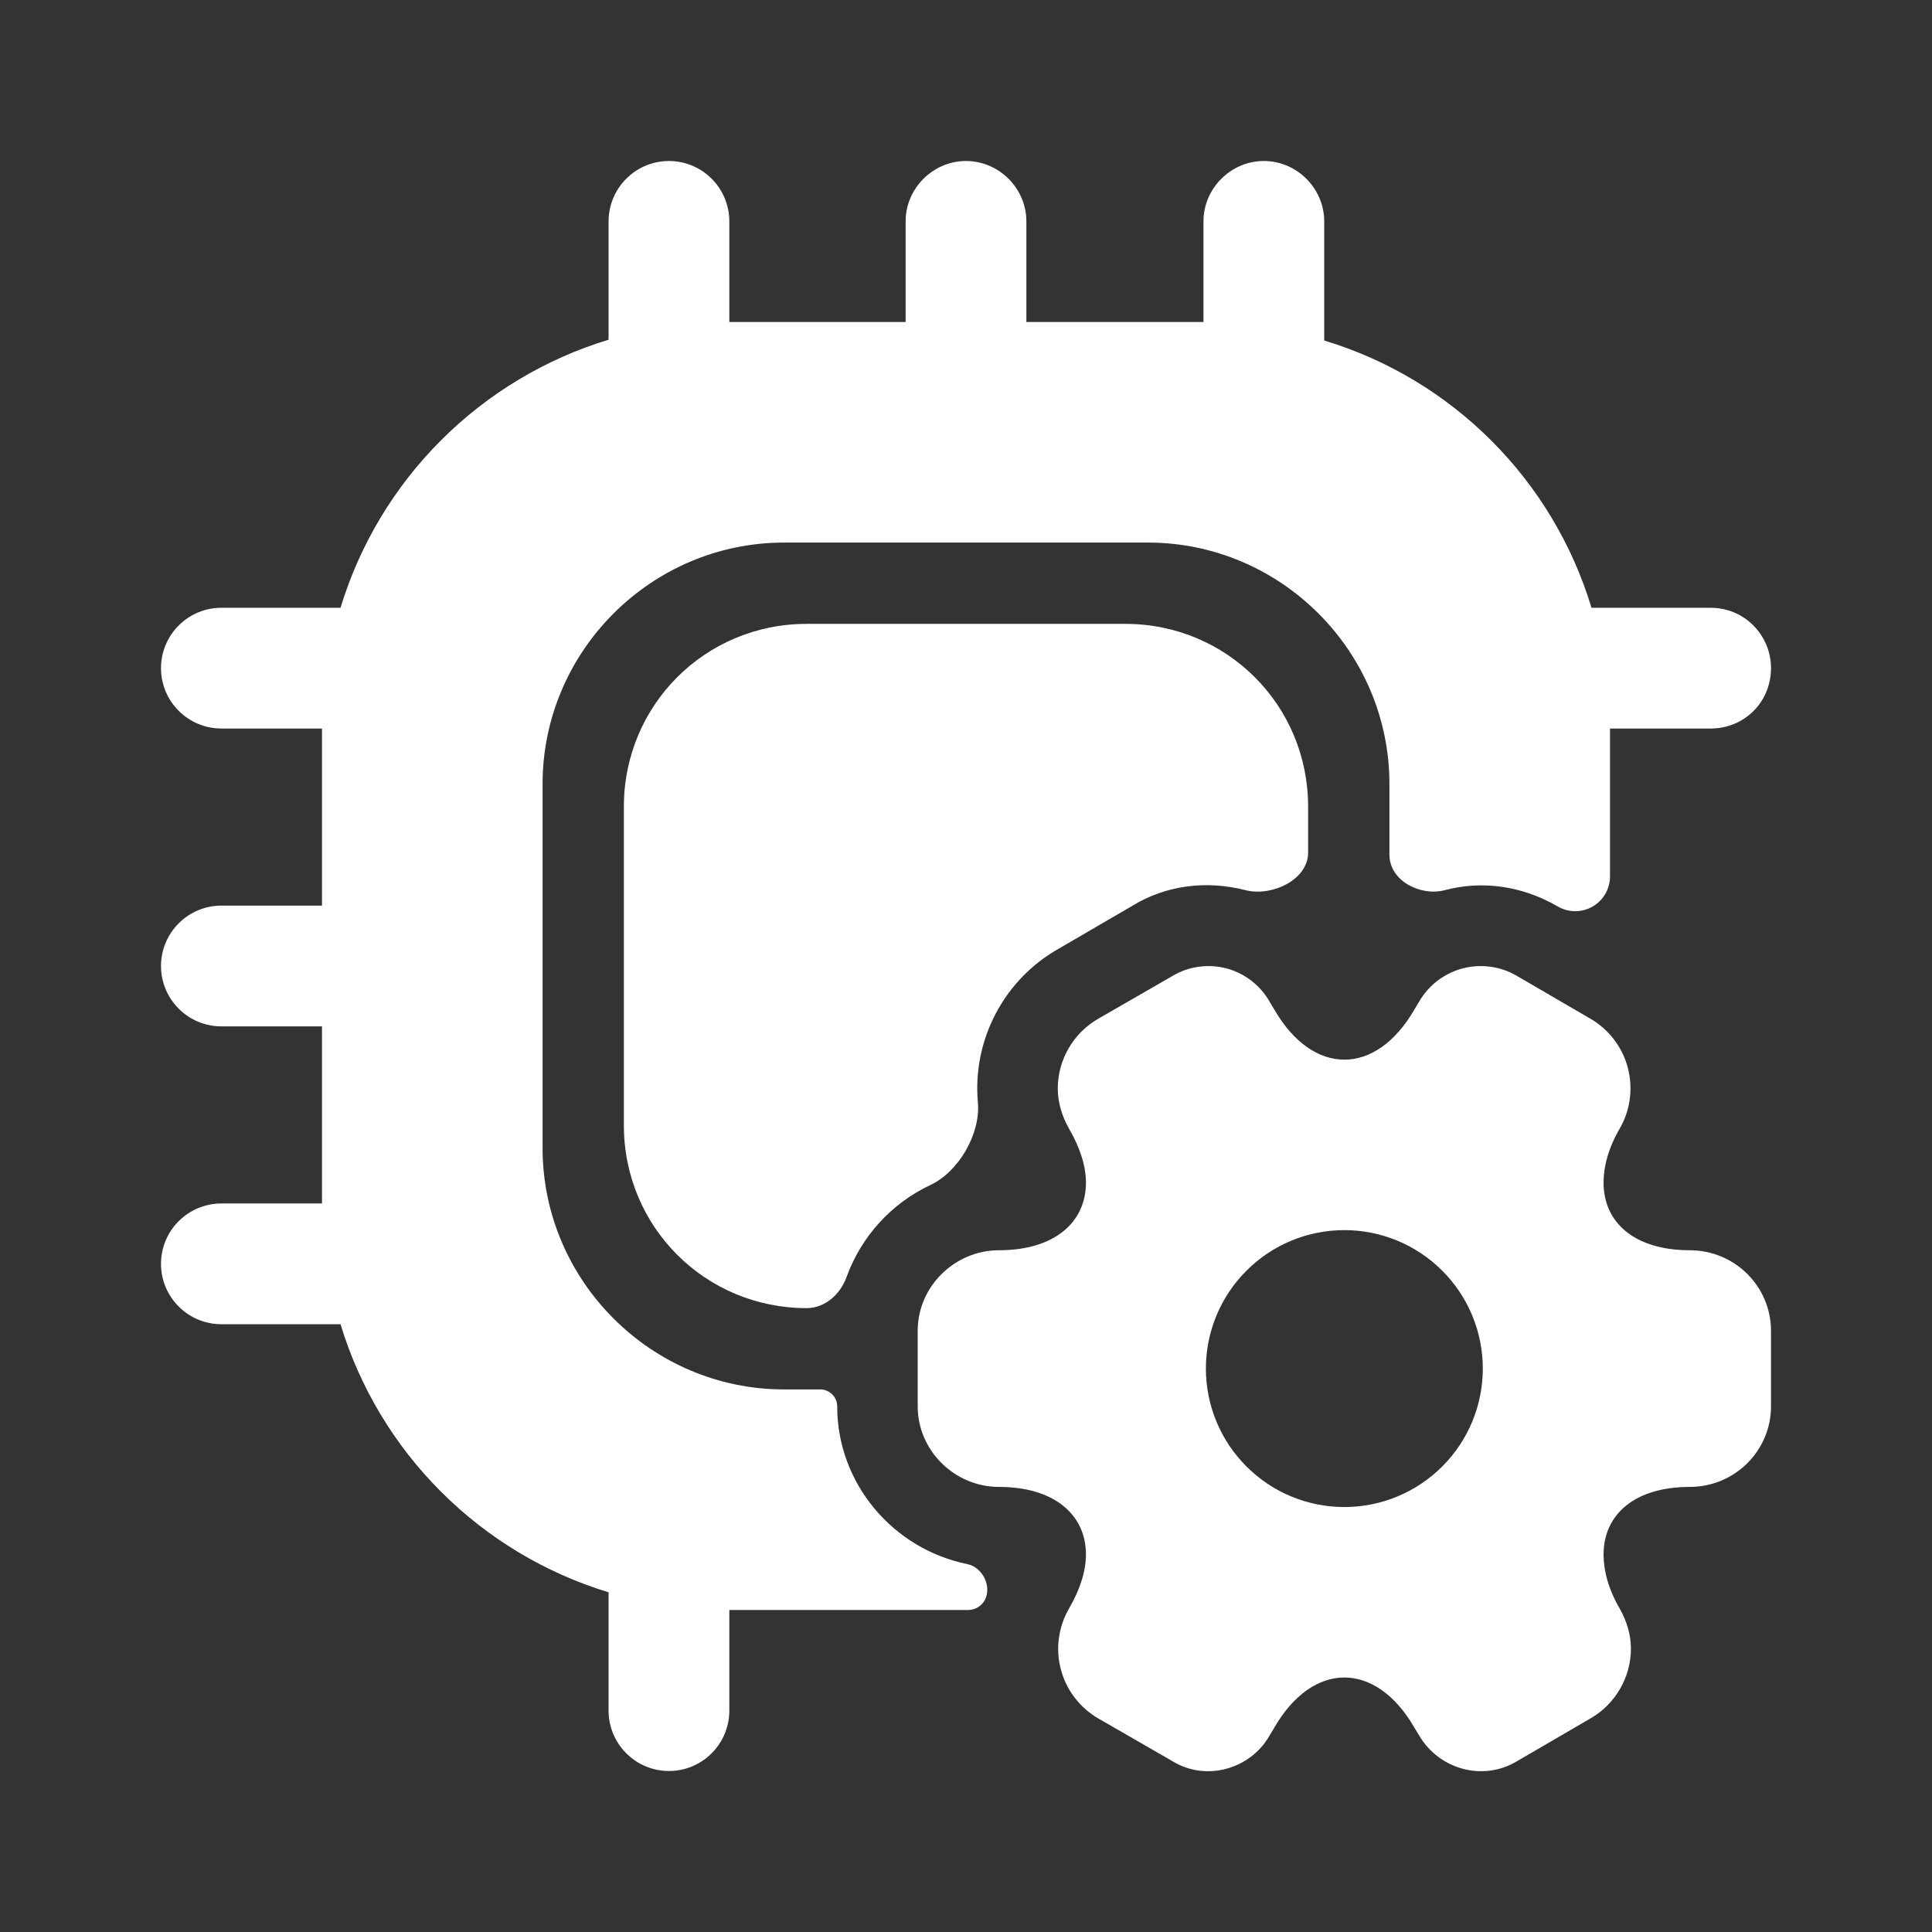
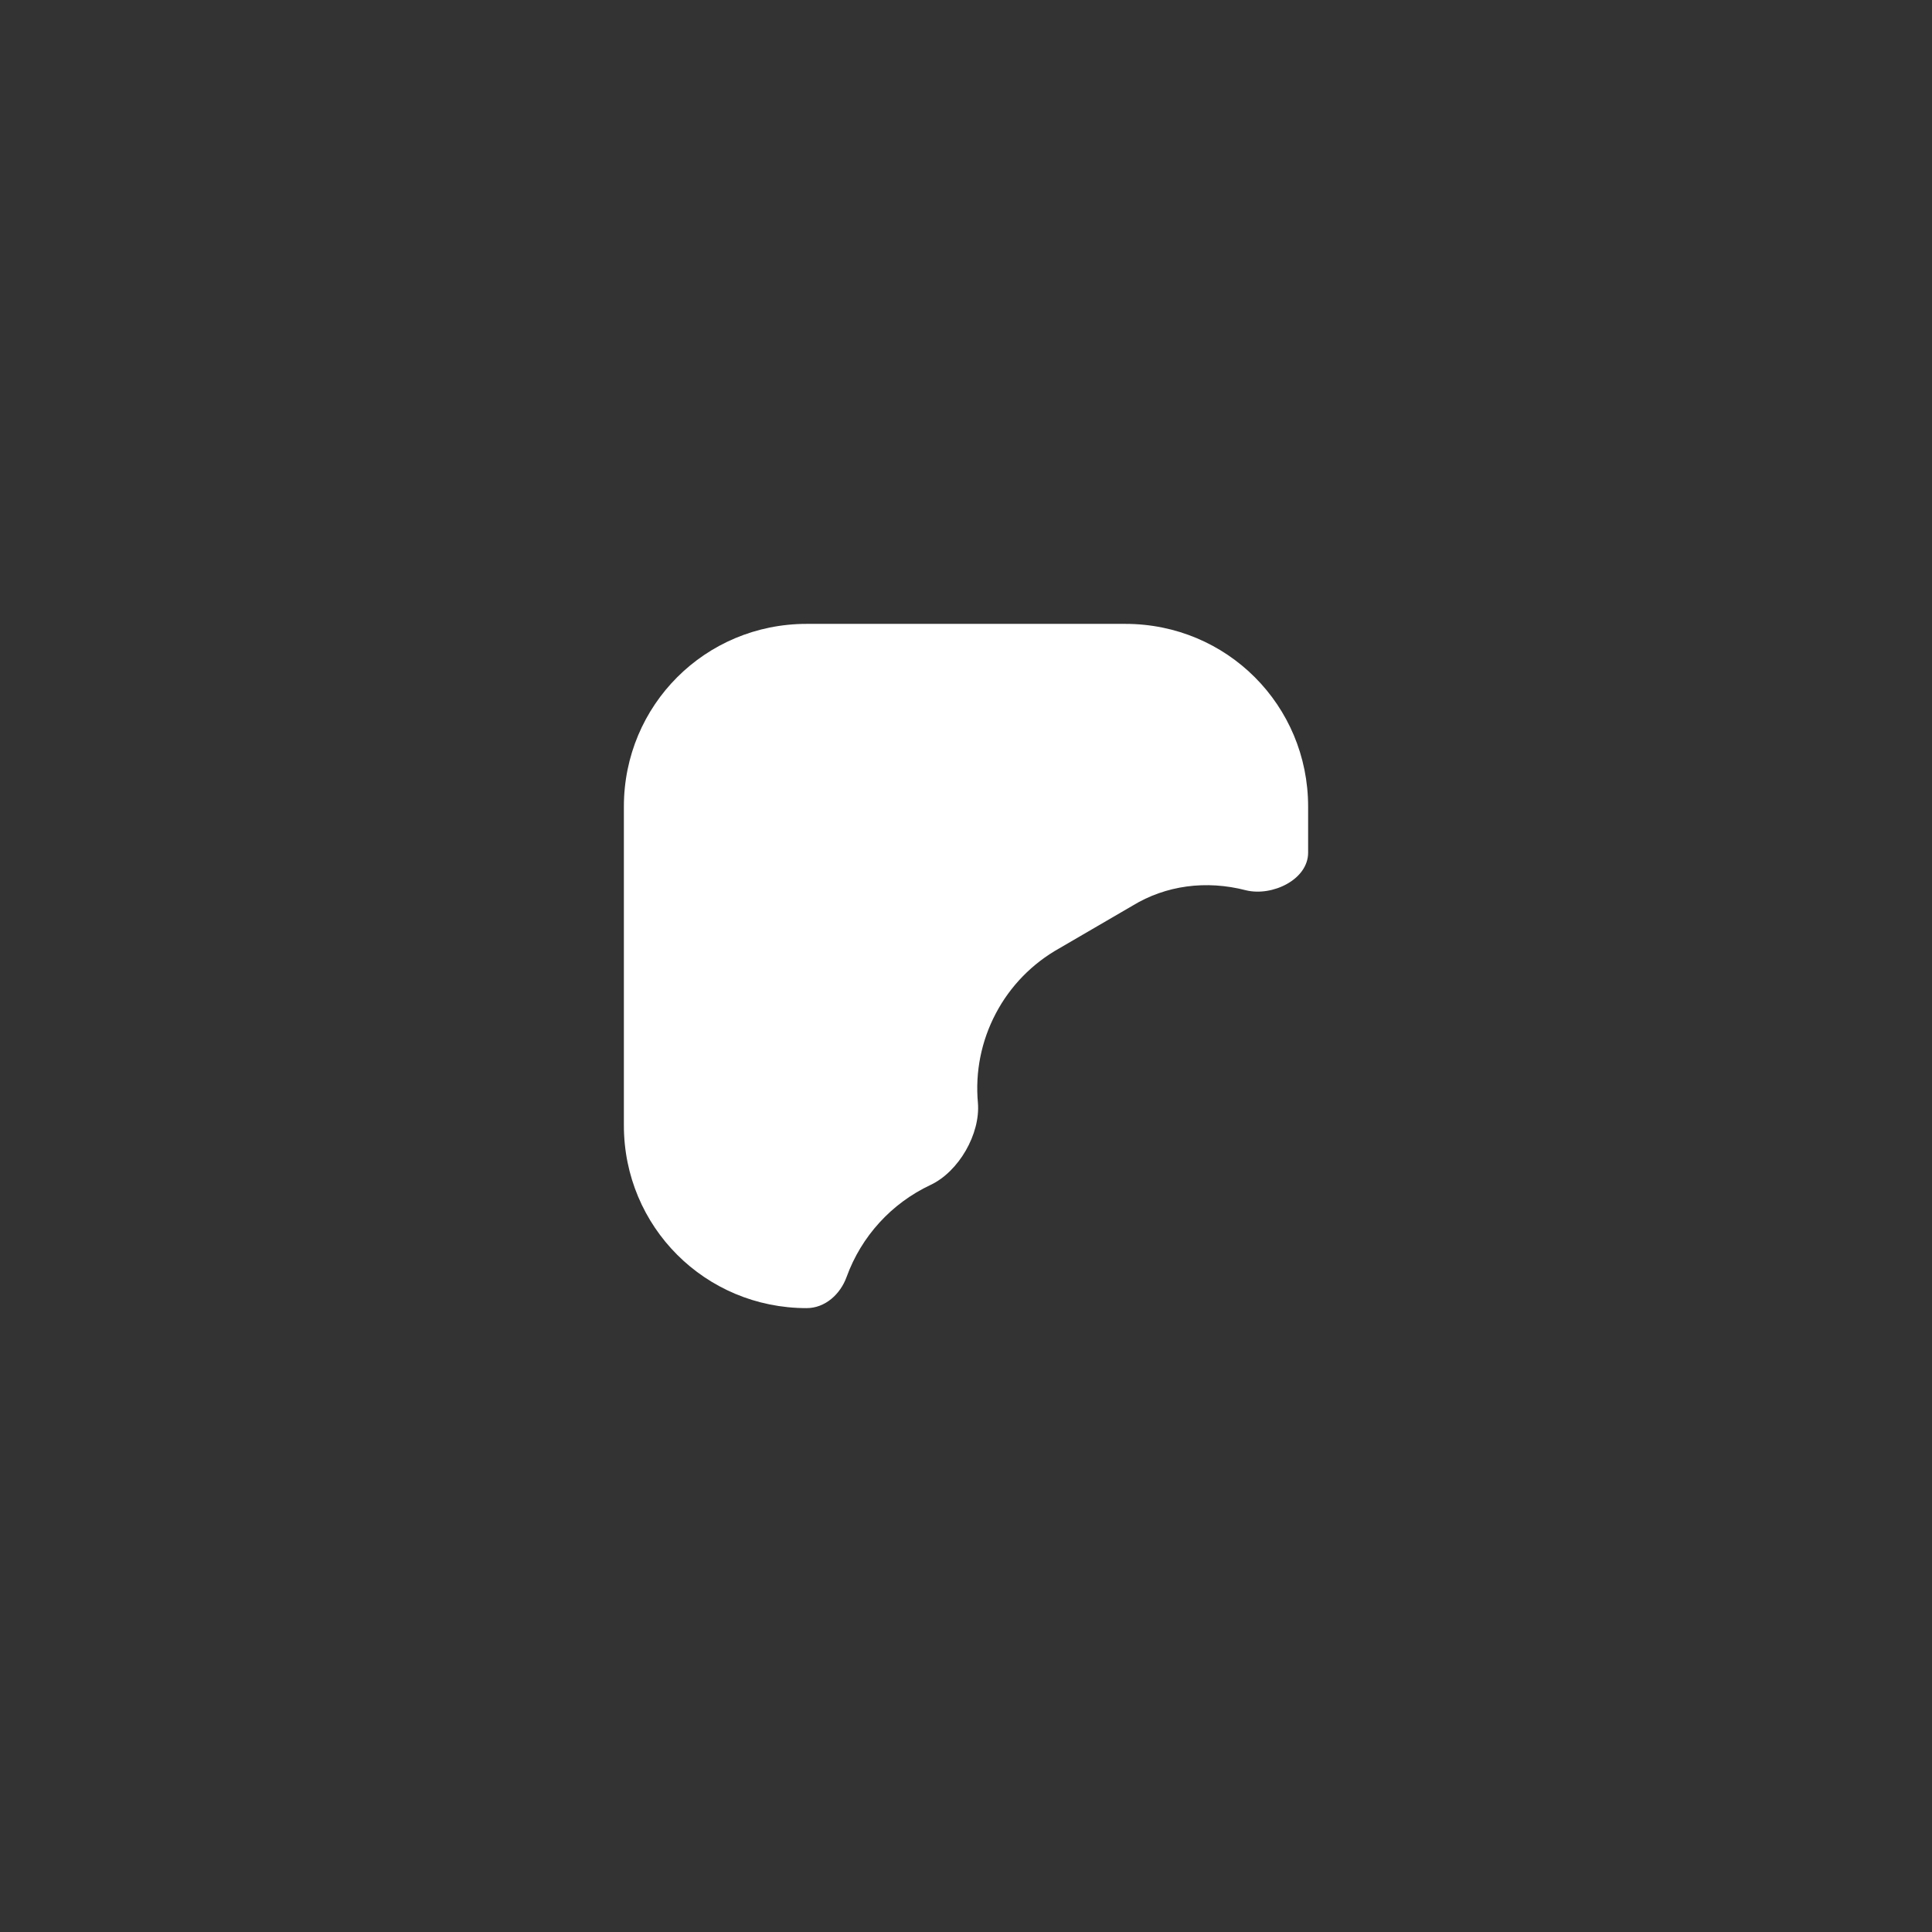
<svg xmlns="http://www.w3.org/2000/svg" width="24" height="24" viewBox="0 0 24 24" fill="none">
  <rect x="0" y="0" width="24" height="24" fill="#333333" stroke="none" />
-   <path d="M22 8.3C22 8.72 21.67 9.05 21.25 9.05H20V10.887C20 10.963 19.98 11.038 19.942 11.104C19.904 11.169 19.849 11.224 19.783 11.262C19.717 11.3 19.642 11.319 19.566 11.319C19.49 11.319 19.416 11.298 19.35 11.26C18.92 11.01 18.42 10.93 17.94 11.06C17.632 11.134 17.26 10.935 17.26 10.618V9.74C17.26 8.09 15.91 6.74 14.26 6.74H9.74C8.09 6.74 6.74 8.09 6.74 9.74V14.26C6.74 15.91 8.09 17.26 9.74 17.26H10.19C10.218 17.26 10.245 17.265 10.27 17.276C10.296 17.287 10.319 17.302 10.338 17.322C10.358 17.341 10.373 17.364 10.384 17.39C10.395 17.415 10.4 17.442 10.4 17.47C10.4 18.433 11.098 19.244 12.017 19.43C12.19 19.465 12.307 19.672 12.25 19.838C12.235 19.885 12.205 19.925 12.166 19.954C12.127 19.983 12.079 19.999 12.03 20H9.06V21.25C9.06 21.449 8.981 21.64 8.84 21.78C8.7 21.921 8.509 22 8.31 22C8.111 22 7.92 21.921 7.78 21.78C7.639 21.64 7.56 21.449 7.56 21.25V19.78C6.774 19.541 6.06 19.112 5.479 18.531C4.898 17.951 4.469 17.236 4.23 16.45H2.75C2.551 16.45 2.36 16.371 2.22 16.23C2.079 16.09 2 15.899 2 15.7C2 15.501 2.079 15.31 2.22 15.17C2.36 15.029 2.551 14.95 2.75 14.95H4V12.75H2.75C2.551 12.75 2.36 12.671 2.22 12.53C2.079 12.39 2 12.199 2 12C2 11.801 2.079 11.61 2.22 11.47C2.36 11.329 2.551 11.25 2.75 11.25H4V9.05H2.75C2.551 9.05 2.36 8.971 2.22 8.83C2.079 8.69 2 8.499 2 8.3C2 8.101 2.079 7.91 2.22 7.77C2.36 7.629 2.551 7.55 2.75 7.55H4.23C4.469 6.764 4.898 6.05 5.479 5.469C6.06 4.888 6.774 4.459 7.56 4.22V2.75C7.56 2.551 7.639 2.36 7.78 2.22C7.92 2.079 8.111 2 8.31 2C8.509 2 8.7 2.079 8.84 2.22C8.981 2.36 9.06 2.551 9.06 2.75V4H11.25V2.75C11.25 2.34 11.59 2 12 2C12.41 2 12.75 2.34 12.75 2.75V4H14.95V2.75C14.95 2.34 15.29 2 15.7 2C16.11 2 16.45 2.34 16.45 2.75V4.23C18.04 4.71 19.29 5.96 19.77 7.55H21.25C21.67 7.55 22 7.89 22 8.3Z" fill="white" />
-   <path d="M20.99 15.531C20.31 15.531 19.92 15.191 19.92 14.691C19.92 14.491 19.98 14.261 20.12 14.021C20.186 13.907 20.229 13.781 20.246 13.65C20.263 13.519 20.254 13.386 20.22 13.259C20.186 13.132 20.126 13.012 20.046 12.908C19.965 12.804 19.864 12.716 19.75 12.651L18.84 12.121C18.739 12.062 18.628 12.024 18.513 12.009C18.398 11.993 18.281 12.001 18.169 12.03C18.056 12.06 17.951 12.112 17.858 12.182C17.766 12.252 17.688 12.341 17.63 12.441L17.57 12.541C17.09 13.371 16.31 13.371 15.83 12.541L15.77 12.441C15.713 12.341 15.636 12.253 15.544 12.182C15.453 12.112 15.348 12.06 15.237 12.03C15.125 12.001 15.009 11.993 14.894 12.009C14.78 12.024 14.669 12.062 14.57 12.121L13.65 12.651C13.33 12.831 13.14 13.171 13.14 13.521C13.14 13.691 13.19 13.861 13.28 14.021C13.42 14.261 13.49 14.491 13.49 14.691C13.49 15.191 13.09 15.531 12.41 15.531C11.86 15.531 11.4 15.981 11.4 16.531V17.471C11.4 18.021 11.86 18.471 12.41 18.471C13.09 18.471 13.49 18.811 13.49 19.311C13.49 19.511 13.42 19.741 13.28 19.981C13.214 20.095 13.171 20.221 13.154 20.352C13.136 20.483 13.145 20.616 13.18 20.743C13.214 20.87 13.273 20.99 13.354 21.094C13.435 21.198 13.535 21.286 13.65 21.351L14.57 21.881C14.98 22.131 15.53 21.981 15.77 21.561L15.83 21.461C16.31 20.631 17.09 20.631 17.57 21.461L17.63 21.561C17.88 21.981 18.42 22.131 18.84 21.881L19.75 21.351C20.07 21.171 20.26 20.831 20.26 20.481C20.26 20.311 20.21 20.141 20.12 19.981C19.98 19.741 19.92 19.511 19.92 19.311C19.92 18.811 20.31 18.471 20.99 18.471C21.55 18.471 22 18.021 22 17.471V16.531C22 15.981 21.55 15.531 20.99 15.531ZM16.7 18.721C16.244 18.721 15.806 18.54 15.484 18.217C15.161 17.895 14.98 17.457 14.98 17.001C14.98 16.545 15.161 16.107 15.484 15.785C15.806 15.462 16.244 15.281 16.7 15.281C17.156 15.281 17.594 15.462 17.916 15.785C18.239 16.107 18.42 16.545 18.42 17.001C18.42 17.457 18.239 17.895 17.916 18.217C17.594 18.54 17.156 18.721 16.7 18.721Z" fill="white" />
  <path d="M16.25 10.02V10.592C16.25 10.927 15.805 11.138 15.48 11.06C14.98 10.93 14.48 11 14.07 11.25L13.16 11.78C12.824 11.968 12.549 12.249 12.37 12.59C12.19 12.931 12.113 13.316 12.148 13.7C12.18 14.086 11.91 14.555 11.559 14.72C11.074 14.948 10.7 15.358 10.517 15.862C10.439 16.078 10.25 16.25 10.02 16.25C8.76 16.25 7.75 15.24 7.75 13.98V10.02C7.75 8.76 8.76 7.75 10.02 7.75H13.98C15.24 7.75 16.25 8.76 16.25 10.02Z" fill="white" />
</svg>